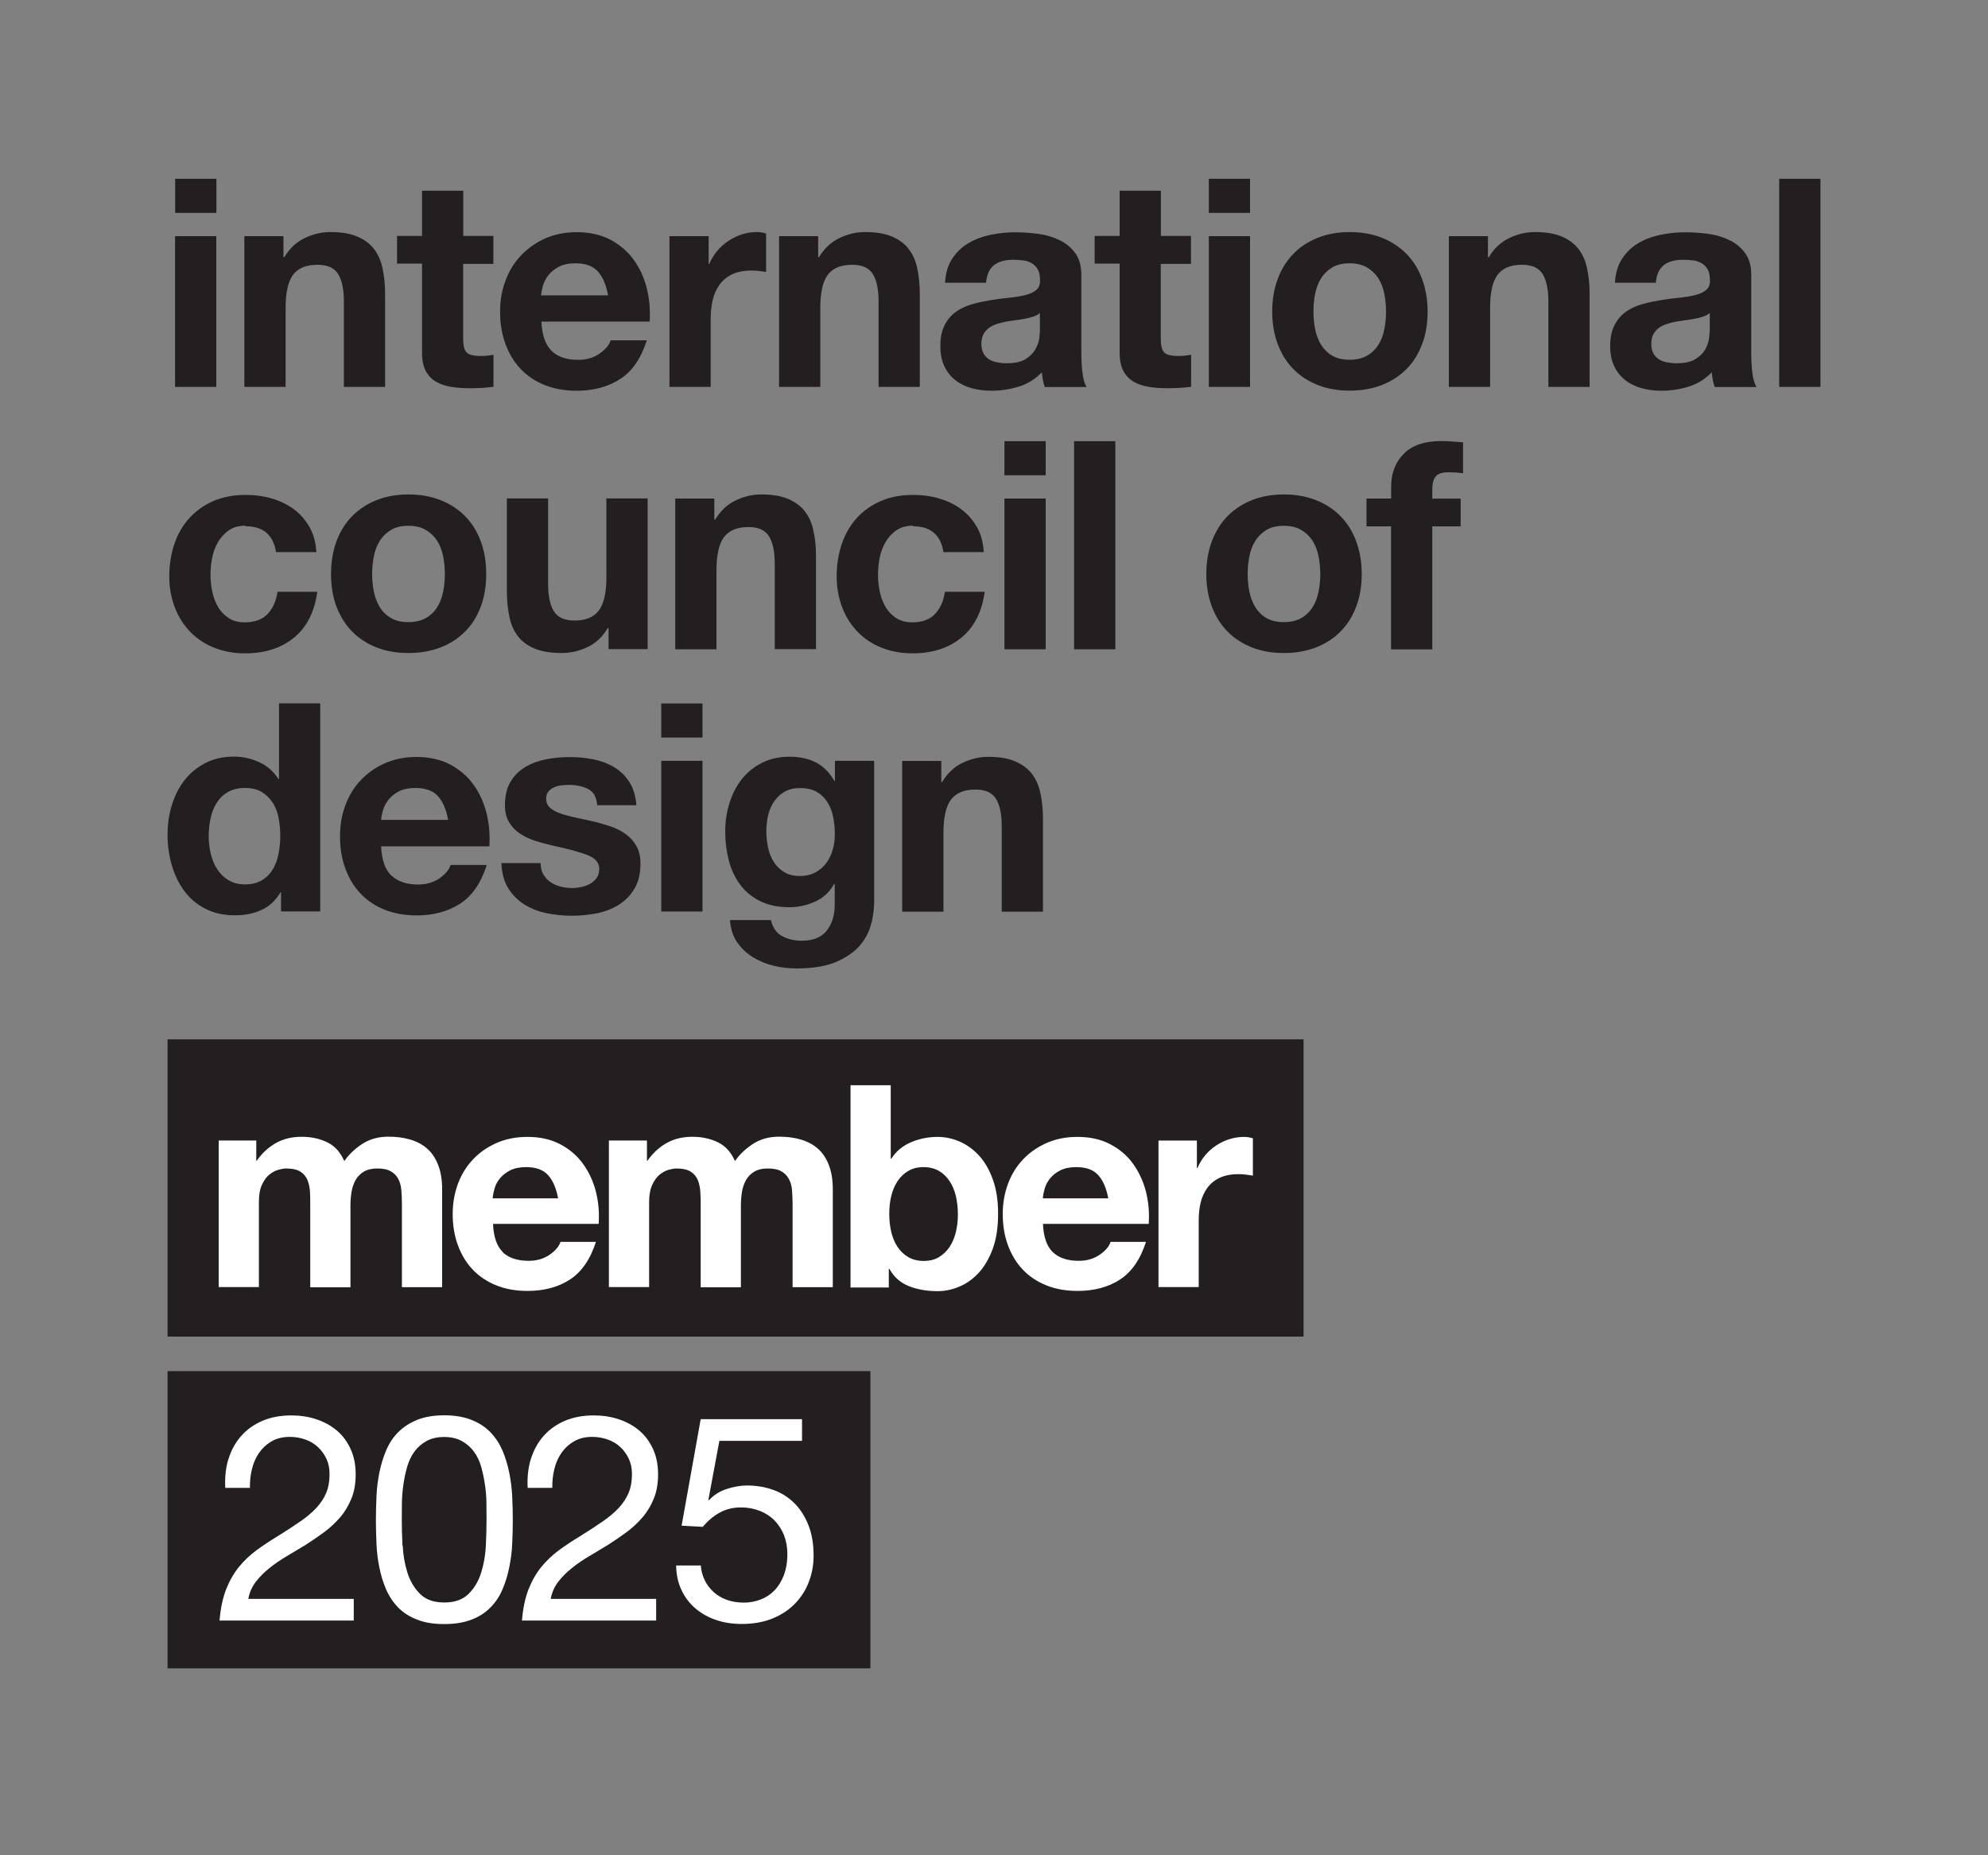
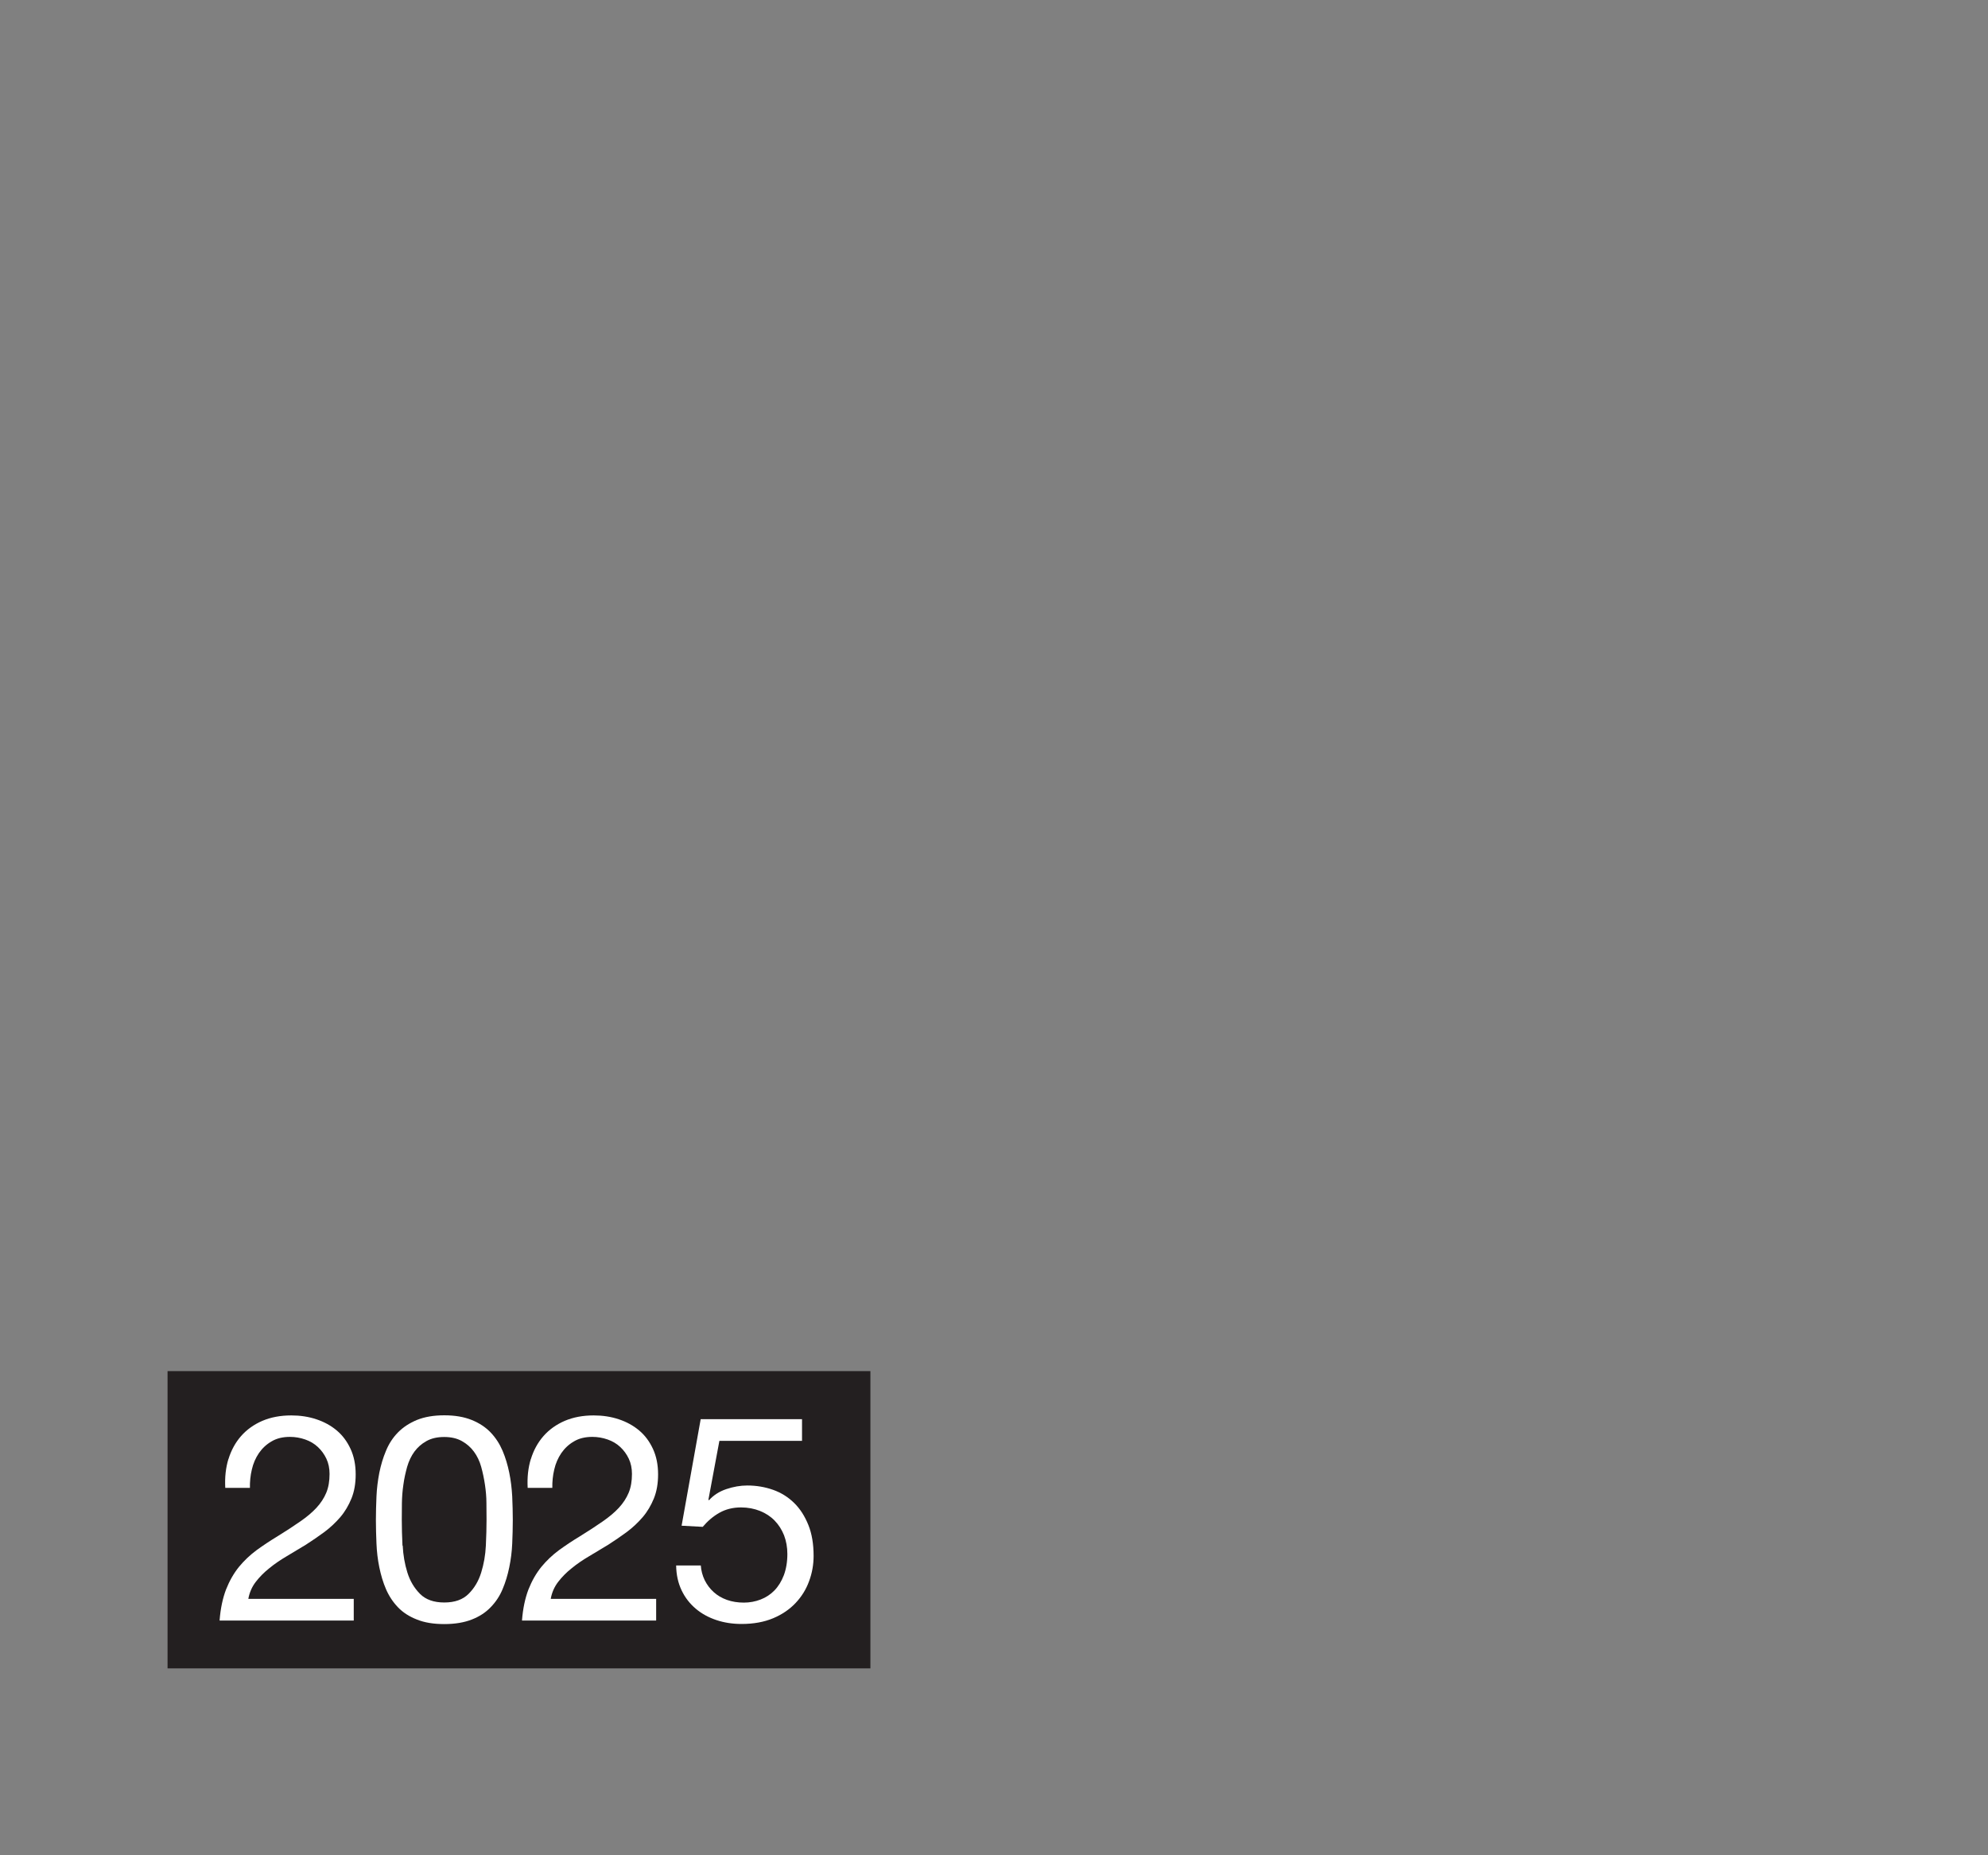
<svg xmlns="http://www.w3.org/2000/svg" id="Layer_1" version="1.1" viewBox="0 0 175 163.33">
  <rect x="0" y="0" width="175" height="163.33" fill="#808080" stroke="none" />
  <defs>
    <style> .st0 { fill: none; } .st1 { fill: #231f20; } .st2 { fill: #fff; } .st3 { clip-path: url(#clippath); } </style>
    <clipPath id="clippath">
-       <rect class="st0" x="14.75" y="15.74" width="145.49" height="131.15" />
-     </clipPath>
+       </clipPath>
  </defs>
  <g class="st3">
    <path class="st1" d="M82.86,66.99v1.85h.08c.46-.77,1.06-1.33,1.79-1.68.73-.35,1.48-.53,2.25-.53.97,0,1.77.13,2.39.4.62.27,1.11.63,1.47,1.1.36.47.61,1.04.75,1.72.15.68.22,1.43.22,2.25v8.16h-3.63v-7.49c0-1.1-.17-1.91-.51-2.45-.34-.54-.94-.81-1.81-.81-.99,0-1.7.3-2.15.89-.44.59-.66,1.56-.66,2.91v6.95h-3.63v-13.27h3.45ZM76.71,81.23c-.15.68-.46,1.32-.93,1.91-.48.59-1.17,1.09-2.07,1.5-.9.41-2.11.62-3.63.62-.65,0-1.31-.08-1.98-.24-.67-.16-1.29-.42-1.84-.76-.55-.34-1.01-.78-1.38-1.32s-.57-1.19-.62-1.94h3.6c.17.68.5,1.16,1,1.42.49.26,1.06.4,1.71.4,1.02,0,1.77-.31,2.23-.92.47-.62.69-1.4.68-2.33v-1.75h-.05c-.39.7-.95,1.22-1.67,1.55-.72.33-1.48.5-2.28.5-.99,0-1.84-.18-2.55-.53-.72-.35-1.3-.83-1.76-1.44-.46-.61-.8-1.32-1.01-2.13-.21-.81-.32-1.67-.32-2.58,0-.85.12-1.68.37-2.48.25-.8.61-1.5,1.08-2.1.48-.61,1.07-1.09,1.78-1.45.71-.36,1.52-.54,2.44-.54.87,0,1.63.16,2.29.49.65.33,1.2.87,1.65,1.64h.05v-1.77h3.45v12.42c0,.53-.07,1.14-.22,1.82M71.75,76.82c.39-.21.72-.48.97-.82.26-.34.45-.73.58-1.17.13-.44.19-.89.19-1.37,0-.55-.05-1.07-.15-1.55-.1-.49-.27-.92-.51-1.3-.24-.38-.55-.68-.94-.9-.39-.22-.88-.33-1.48-.33-.51,0-.95.1-1.32.31-.37.21-.67.48-.92.83-.25.35-.43.75-.54,1.21-.11.45-.17.93-.17,1.42s.05.95.14,1.42c.09.47.26.89.49,1.27.23.38.53.68.91.92.38.24.84.36,1.41.36.51,0,.96-.1,1.35-.31M61.84,80.25h-3.63v-13.27h3.63v13.27ZM58.21,61.93h3.63v3h-3.63v-3ZM47.82,76.96c.16.28.37.51.63.69.26.18.55.31.88.4.33.08.68.13,1.03.13.26,0,.52-.03.81-.09.28-.06.54-.15.77-.28.23-.13.42-.3.58-.51.15-.21.23-.48.23-.81,0-.55-.36-.96-1.08-1.23-.72-.27-1.73-.55-3.03-.82-.53-.12-1.04-.26-1.54-.42-.5-.16-.95-.38-1.34-.64-.39-.26-.71-.6-.95-1-.24-.4-.36-.89-.36-1.47,0-.86.17-1.56.5-2.1.33-.55.77-.98,1.32-1.3.54-.32,1.16-.54,1.84-.67s1.38-.19,2.09-.19,1.41.07,2.08.21c.67.14,1.27.37,1.8.69.53.32.97.76,1.32,1.3.35.54.56,1.22.62,2.04h-3.45c-.05-.7-.32-1.18-.79-1.42-.48-.25-1.04-.37-1.69-.37-.2,0-.43.01-.66.04-.24.03-.45.08-.65.17-.2.09-.36.21-.5.37-.14.16-.2.38-.2.65,0,.33.12.59.36.8.24.21.55.37.93.5.38.13.82.24,1.31.35.49.1,1,.21,1.51.33.53.12,1.04.27,1.55.44.5.17.95.4,1.34.68.39.28.71.63.94,1.05.24.42.36.94.36,1.55,0,.87-.17,1.6-.52,2.19-.35.59-.8,1.06-1.37,1.42s-1.2.61-1.93.76c-.72.14-1.46.22-2.21.22s-1.52-.08-2.25-.23c-.73-.15-1.38-.41-1.95-.77-.57-.36-1.04-.83-1.41-1.42-.37-.59-.57-1.33-.6-2.22h3.45c0,.39.08.73.24,1.01M34.45,77.07c.55.53,1.33.8,2.35.8.73,0,1.36-.18,1.89-.55.53-.37.85-.76.97-1.17h3.19c-.51,1.59-1.29,2.73-2.35,3.41-1.06.68-2.33,1.03-3.83,1.03-1.04,0-1.97-.17-2.81-.5-.83-.33-1.54-.81-2.12-1.42-.58-.61-1.03-1.35-1.34-2.21-.32-.86-.47-1.8-.47-2.82s.16-1.92.48-2.77c.32-.85.78-1.6,1.38-2.22.6-.62,1.31-1.12,2.13-1.47.83-.36,1.74-.54,2.74-.54,1.12,0,2.1.22,2.94.65.83.44,1.52,1.02,2.06,1.76.54.74.92,1.57,1.16,2.51.24.94.32,1.93.26,2.95h-9.53c.05,1.18.35,2.04.89,2.57M38.55,70.09c-.43-.48-1.09-.72-1.98-.72-.58,0-1.06.1-1.44.29-.38.2-.69.44-.92.73s-.39.6-.49.92c-.09.32-.15.62-.17.87h5.9c-.17-.92-.47-1.62-.91-2.1M24.69,78.56c-.43.72-.98,1.24-1.67,1.55-.69.32-1.47.47-2.34.47-.99,0-1.86-.19-2.61-.58-.75-.39-1.37-.91-1.85-1.57-.49-.66-.85-1.42-1.1-2.27-.25-.86-.37-1.75-.37-2.67s.12-1.75.37-2.58c.25-.83.61-1.56,1.1-2.19.48-.63,1.09-1.14,1.83-1.53s1.58-.58,2.55-.58c.78,0,1.53.17,2.24.5.71.33,1.26.83,1.67,1.48h.05v-6.67h3.63v18.32h-3.45v-1.69h-.05ZM24.53,72c-.1-.5-.28-.95-.52-1.33-.25-.38-.57-.7-.96-.94-.39-.24-.89-.36-1.48-.36s-1.1.12-1.51.36c-.41.24-.74.56-.98.95-.25.39-.43.84-.54,1.35-.11.5-.17,1.03-.17,1.58,0,.51.06,1.03.18,1.54.12.51.31.97.57,1.37.26.4.59.73,1,.97.4.25.88.37,1.44.37.59,0,1.09-.12,1.49-.36.4-.24.72-.56.96-.96.24-.4.41-.86.51-1.37.1-.51.15-1.04.15-1.59s-.05-1.07-.15-1.58" />
-     <path class="st1" d="M120.29,46.33v-2.44h2.17v-1.03c0-1.18.36-2.15,1.1-2.9.73-.75,1.84-1.13,3.32-1.13.32,0,.65.01.97.04.32.03.64.05.94.07v2.72c-.43-.05-.87-.08-1.33-.08-.49,0-.85.12-1.06.35-.21.23-.32.62-.32,1.17v.8h2.5v2.44h-2.5v10.83h-3.63v-10.83h-2.17ZM106.68,47.65c.32-.86.78-1.6,1.38-2.21.6-.61,1.31-1.08,2.15-1.41.83-.33,1.77-.5,2.81-.5s1.98.17,2.82.5c.84.33,1.56.8,2.16,1.41.6.61,1.06,1.34,1.38,2.21.32.86.49,1.83.49,2.89s-.16,2.02-.49,2.87c-.32.86-.78,1.59-1.38,2.19-.6.61-1.32,1.07-2.16,1.4-.84.32-1.78.49-2.82.49s-1.97-.16-2.81-.49c-.83-.33-1.55-.79-2.15-1.4-.6-.61-1.06-1.34-1.38-2.19-.32-.85-.49-1.81-.49-2.87s.16-2.02.49-2.89M109.98,52.09c.1.5.28.96.52,1.36.25.4.57.72.98.96.41.24.92.36,1.53.36s1.13-.12,1.54-.36c.42-.24.75-.56,1-.96s.42-.86.52-1.36c.1-.5.15-1.02.15-1.55s-.05-1.05-.15-1.56c-.1-.51-.28-.97-.52-1.36-.25-.39-.58-.71-1-.96s-.93-.37-1.54-.37-1.12.12-1.53.37c-.41.25-.74.57-.98.96-.25.39-.42.85-.52,1.36-.1.51-.15,1.03-.15,1.56s.05,1.05.15,1.55M98.18,57.16h-3.63v-18.32h3.63v18.32ZM92.05,57.16h-3.63v-13.27h3.63v13.27ZM88.42,38.84h3.63v3h-3.63v-3ZM80.38,46.28c-.58,0-1.06.13-1.46.4-.39.26-.71.61-.96,1.03-.25.42-.42.88-.52,1.39-.1.5-.15,1-.15,1.5s.05.97.15,1.46c.1.5.27.95.5,1.35.23.4.54.73.93.99.39.26.87.39,1.43.39.87,0,1.54-.24,2-.73.47-.49.76-1.14.88-1.96h3.5c-.24,1.76-.92,3.11-2.04,4.03-1.12.92-2.56,1.39-4.32,1.39-.99,0-1.89-.17-2.72-.5s-1.53-.8-2.11-1.4c-.58-.6-1.03-1.31-1.35-2.14-.32-.83-.49-1.74-.49-2.73s.15-1.98.45-2.86c.3-.88.74-1.64,1.32-2.28.58-.64,1.28-1.14,2.12-1.5.83-.36,1.79-.54,2.86-.54.78,0,1.54.1,2.26.31.72.21,1.37.52,1.94.94.57.42,1.03.94,1.39,1.57.36.62.56,1.36.61,2.22h-3.55c-.24-1.52-1.13-2.28-2.68-2.28M62.88,43.89v1.85h.08c.46-.77,1.06-1.33,1.79-1.68.73-.35,1.48-.53,2.25-.53.97,0,1.77.13,2.39.4.62.27,1.11.63,1.47,1.1.36.47.61,1.04.75,1.72.15.68.22,1.42.22,2.24v8.16h-3.63v-7.49c0-1.09-.17-1.91-.51-2.45s-.94-.81-1.81-.81c-.99,0-1.7.29-2.15.89-.44.59-.66,1.56-.66,2.91v6.96h-3.63v-13.27h3.45ZM53.57,57.16v-1.85h-.08c-.46.77-1.06,1.33-1.79,1.67-.73.34-1.48.51-2.25.51-.97,0-1.77-.13-2.39-.39-.62-.26-1.11-.62-1.47-1.09-.36-.47-.61-1.04-.75-1.72-.14-.68-.22-1.43-.22-2.25v-8.16h3.63v7.49c0,1.1.17,1.91.51,2.45.34.54.94.81,1.81.81.99,0,1.7-.29,2.15-.89.44-.59.66-1.56.66-2.91v-6.95h3.63v13.27h-3.45ZM29.62,47.65c.32-.86.78-1.6,1.38-2.21.6-.61,1.31-1.08,2.15-1.41.83-.33,1.77-.5,2.81-.5s1.98.17,2.82.5c.84.33,1.56.8,2.16,1.41.6.61,1.06,1.34,1.38,2.21.32.86.48,1.83.48,2.89s-.16,2.02-.48,2.87c-.32.86-.78,1.59-1.38,2.19-.6.61-1.31,1.07-2.16,1.4-.84.32-1.78.49-2.82.49s-1.98-.16-2.81-.49c-.84-.33-1.55-.79-2.15-1.4-.6-.61-1.05-1.34-1.38-2.19-.32-.85-.48-1.81-.48-2.87s.16-2.02.48-2.89M32.91,52.09c.1.5.28.96.52,1.36s.58.72.98.96c.41.24.92.36,1.53.36s1.13-.12,1.55-.36c.42-.24.75-.56,1-.96s.42-.86.52-1.36c.1-.5.15-1.02.15-1.55s-.05-1.05-.15-1.56c-.1-.51-.28-.97-.52-1.36-.25-.39-.58-.71-1-.96s-.93-.37-1.55-.37-1.12.12-1.53.37c-.41.25-.74.57-.98.96-.25.39-.42.85-.52,1.36-.1.51-.15,1.03-.15,1.56s.05,1.05.15,1.55M21.62,46.28c-.58,0-1.06.13-1.46.4-.39.26-.71.61-.96,1.03-.25.42-.42.88-.52,1.39-.1.5-.15,1-.15,1.5s.05.97.15,1.46.27.95.5,1.35c.23.4.54.73.93.99.39.26.87.39,1.43.39.87,0,1.54-.24,2.01-.73.47-.49.76-1.14.88-1.96h3.5c-.24,1.76-.92,3.11-2.04,4.03-1.12.92-2.56,1.39-4.32,1.39-.99,0-1.89-.17-2.72-.5-.83-.33-1.53-.8-2.11-1.4-.58-.6-1.03-1.31-1.35-2.14-.32-.83-.49-1.74-.49-2.73s.15-1.98.45-2.86c.3-.88.74-1.64,1.32-2.28.58-.64,1.29-1.14,2.12-1.5.83-.36,1.79-.54,2.86-.54.78,0,1.54.1,2.26.31.72.21,1.37.52,1.94.94.57.42,1.03.94,1.39,1.57.36.62.56,1.36.61,2.22h-3.55c-.24-1.52-1.13-2.28-2.68-2.28" />
+     <path class="st1" d="M120.29,46.33v-2.44h2.17v-1.03c0-1.18.36-2.15,1.1-2.9.73-.75,1.84-1.13,3.32-1.13.32,0,.65.01.97.04.32.03.64.05.94.07v2.72c-.43-.05-.87-.08-1.33-.08-.49,0-.85.12-1.06.35-.21.23-.32.62-.32,1.17v.8h2.5v2.44h-2.5v10.83h-3.63v-10.83h-2.17ZM106.68,47.65c.32-.86.78-1.6,1.38-2.21.6-.61,1.31-1.08,2.15-1.41.83-.33,1.77-.5,2.81-.5s1.98.17,2.82.5c.84.33,1.56.8,2.16,1.41.6.61,1.06,1.34,1.38,2.21.32.86.49,1.83.49,2.89s-.16,2.02-.49,2.87c-.32.86-.78,1.59-1.38,2.19-.6.61-1.32,1.07-2.16,1.4-.84.32-1.78.49-2.82.49s-1.97-.16-2.81-.49c-.83-.33-1.55-.79-2.15-1.4-.6-.61-1.06-1.34-1.38-2.19-.32-.85-.49-1.81-.49-2.87s.16-2.02.49-2.89M109.98,52.09c.1.5.28.96.52,1.36.25.4.57.72.98.96.41.24.92.36,1.53.36s1.13-.12,1.54-.36c.42-.24.75-.56,1-.96s.42-.86.52-1.36c.1-.5.15-1.02.15-1.55s-.05-1.05-.15-1.56c-.1-.51-.28-.97-.52-1.36-.25-.39-.58-.71-1-.96s-.93-.37-1.54-.37-1.12.12-1.53.37c-.41.25-.74.57-.98.96-.25.39-.42.85-.52,1.36-.1.51-.15,1.03-.15,1.56s.05,1.05.15,1.55M98.18,57.16h-3.63v-18.32h3.63v18.32ZM92.05,57.16h-3.63v-13.27h3.63v13.27ZM88.42,38.84h3.63v3h-3.63v-3ZM80.38,46.28c-.58,0-1.06.13-1.46.4-.39.26-.71.61-.96,1.03-.25.42-.42.88-.52,1.39-.1.5-.15,1-.15,1.5s.05.97.15,1.46c.1.5.27.95.5,1.35.23.4.54.73.93.99.39.26.87.39,1.43.39.87,0,1.54-.24,2-.73.47-.49.76-1.14.88-1.96h3.5c-.24,1.76-.92,3.11-2.04,4.03-1.12.92-2.56,1.39-4.32,1.39-.99,0-1.89-.17-2.72-.5s-1.53-.8-2.11-1.4c-.58-.6-1.03-1.31-1.35-2.14-.32-.83-.49-1.74-.49-2.73s.15-1.98.45-2.86c.3-.88.74-1.64,1.32-2.28.58-.64,1.28-1.14,2.12-1.5.83-.36,1.79-.54,2.86-.54.78,0,1.54.1,2.26.31.72.21,1.37.52,1.94.94.57.42,1.03.94,1.39,1.57.36.62.56,1.36.61,2.22h-3.55c-.24-1.52-1.13-2.28-2.68-2.28M62.88,43.89v1.85h.08c.46-.77,1.06-1.33,1.79-1.68.73-.35,1.48-.53,2.25-.53.97,0,1.77.13,2.39.4.62.27,1.11.63,1.47,1.1.36.47.61,1.04.75,1.72.15.68.22,1.42.22,2.24v8.16h-3.63v-7.49c0-1.09-.17-1.91-.51-2.45s-.94-.81-1.81-.81c-.99,0-1.7.29-2.15.89-.44.59-.66,1.56-.66,2.91v6.96h-3.63h3.45ZM53.57,57.16v-1.85h-.08c-.46.77-1.06,1.33-1.79,1.67-.73.34-1.48.51-2.25.51-.97,0-1.77-.13-2.39-.39-.62-.26-1.11-.62-1.47-1.09-.36-.47-.61-1.04-.75-1.72-.14-.68-.22-1.43-.22-2.25v-8.16h3.63v7.49c0,1.1.17,1.91.51,2.45.34.54.94.81,1.81.81.99,0,1.7-.29,2.15-.89.44-.59.66-1.56.66-2.91v-6.95h3.63v13.27h-3.45ZM29.62,47.65c.32-.86.78-1.6,1.38-2.21.6-.61,1.31-1.08,2.15-1.41.83-.33,1.77-.5,2.81-.5s1.98.17,2.82.5c.84.33,1.56.8,2.16,1.41.6.61,1.06,1.34,1.38,2.21.32.86.48,1.83.48,2.89s-.16,2.02-.48,2.87c-.32.86-.78,1.59-1.38,2.19-.6.61-1.31,1.07-2.16,1.4-.84.32-1.78.49-2.82.49s-1.98-.16-2.81-.49c-.84-.33-1.55-.79-2.15-1.4-.6-.61-1.05-1.34-1.38-2.19-.32-.85-.48-1.81-.48-2.87s.16-2.02.48-2.89M32.91,52.09c.1.5.28.96.52,1.36s.58.72.98.96c.41.24.92.36,1.53.36s1.13-.12,1.55-.36c.42-.24.75-.56,1-.96s.42-.86.52-1.36c.1-.5.15-1.02.15-1.55s-.05-1.05-.15-1.56c-.1-.51-.28-.97-.52-1.36-.25-.39-.58-.71-1-.96s-.93-.37-1.55-.37-1.12.12-1.53.37c-.41.25-.74.57-.98.96-.25.39-.42.85-.52,1.36-.1.51-.15,1.03-.15,1.56s.05,1.05.15,1.55M21.62,46.28c-.58,0-1.06.13-1.46.4-.39.26-.71.61-.96,1.03-.25.42-.42.88-.52,1.39-.1.5-.15,1-.15,1.5s.05.97.15,1.46.27.95.5,1.35c.23.4.54.73.93.99.39.26.87.39,1.43.39.87,0,1.54-.24,2.01-.73.47-.49.76-1.14.88-1.96h3.5c-.24,1.76-.92,3.11-2.04,4.03-1.12.92-2.56,1.39-4.32,1.39-.99,0-1.89-.17-2.72-.5-.83-.33-1.53-.8-2.11-1.4-.58-.6-1.03-1.31-1.35-2.14-.32-.83-.49-1.74-.49-2.73s.15-1.98.45-2.86c.3-.88.74-1.64,1.32-2.28.58-.64,1.29-1.14,2.12-1.5.83-.36,1.79-.54,2.86-.54.78,0,1.54.1,2.26.31.72.21,1.37.52,1.94.94.57.42,1.03.94,1.39,1.57.36.62.56,1.36.61,2.22h-3.55c-.24-1.52-1.13-2.28-2.68-2.28" />
    <path class="st1" d="M160.25,34.06h-3.63V15.74h3.63v18.32ZM150.51,28.93c0,.21-.02.48-.06.82-.04.34-.16.68-.34,1.01-.19.33-.48.62-.87.86-.39.24-.95.36-1.66.36-.29,0-.57-.03-.84-.08-.27-.05-.51-.14-.71-.27-.21-.13-.37-.3-.49-.53-.12-.22-.18-.5-.18-.82,0-.34.06-.62.18-.85.12-.22.28-.41.47-.55.19-.15.42-.26.69-.35.26-.09.53-.15.8-.21.29-.05.58-.09.87-.13.29-.04.57-.08.83-.13.26-.05.51-.11.74-.19.23-.08.42-.18.57-.32v1.36ZM145.76,24.87c.07-.72.31-1.23.72-1.54.41-.31.97-.46,1.69-.46.32,0,.62.02.91.06.28.04.53.13.74.26.21.13.38.31.51.54.13.23.19.54.19.94.02.38-.09.66-.33.86-.24.2-.56.35-.97.45-.41.1-.88.18-1.4.23-.53.05-1.06.12-1.61.21-.54.09-1.09.2-1.62.35-.54.15-1.01.36-1.43.65-.42.29-.76.68-1.02,1.17-.26.49-.4,1.11-.4,1.86,0,.69.11,1.28.35,1.77.23.5.55.91.96,1.23.41.33.88.56,1.43.72.54.15,1.13.23,1.76.23.82,0,1.62-.12,2.4-.36.78-.24,1.46-.66,2.04-1.26.02.22.05.44.09.66.04.21.1.42.17.63h3.68c-.17-.27-.29-.68-.36-1.23-.07-.55-.1-1.12-.1-1.72v-6.9c0-.8-.18-1.45-.54-1.94-.36-.49-.82-.87-1.38-1.14-.56-.27-1.18-.46-1.86-.55s-1.35-.14-2.02-.14c-.73,0-1.46.07-2.18.22-.72.15-1.38.39-1.95.73-.58.34-1.06.8-1.43,1.36-.38.57-.59,1.28-.64,2.13h3.63ZM130.98,20.79v1.85h.08c.46-.77,1.06-1.33,1.79-1.68.73-.35,1.48-.53,2.25-.53.97,0,1.77.13,2.39.4.62.26,1.11.63,1.47,1.1.36.47.61,1.04.75,1.72.15.68.22,1.42.22,2.25v8.16h-3.63v-7.49c0-1.1-.17-1.91-.51-2.45-.34-.54-.94-.81-1.81-.81-.99,0-1.7.29-2.15.88-.44.59-.66,1.56-.66,2.91v6.96h-3.63v-13.27h3.45ZM112.48,24.55c.32-.86.78-1.6,1.38-2.21.6-.61,1.31-1.08,2.15-1.41.83-.33,1.77-.5,2.81-.5s1.98.17,2.82.5c.84.33,1.56.81,2.16,1.41.6.61,1.06,1.34,1.38,2.21.32.86.49,1.83.49,2.89s-.16,2.02-.49,2.87c-.32.86-.78,1.59-1.38,2.19s-1.32,1.07-2.16,1.4c-.84.32-1.78.49-2.82.49s-1.98-.16-2.81-.49c-.83-.33-1.55-.79-2.15-1.4-.6-.61-1.06-1.34-1.38-2.19-.32-.86-.49-1.81-.49-2.87s.16-2.02.49-2.89M115.77,28.99c.1.5.28.96.52,1.36.25.4.57.72.98.96.41.24.92.36,1.53.36s1.13-.12,1.54-.36c.42-.24.75-.56,1-.96.25-.4.42-.86.52-1.36.1-.5.15-1.02.15-1.55s-.05-1.05-.15-1.57c-.1-.51-.28-.97-.52-1.36-.25-.39-.58-.71-1-.96-.42-.25-.93-.37-1.54-.37s-1.12.12-1.53.37c-.41.25-.74.57-.98.96-.25.39-.42.85-.52,1.36-.1.51-.15,1.04-.15,1.57s.05,1.05.15,1.55M110.04,34.06h-3.63v-13.27h3.63v13.27ZM106.41,15.74h3.63v3h-3.63v-3ZM104.84,20.79v2.44h-2.66v6.57c0,.62.1,1.03.31,1.23.2.21.61.31,1.23.31.2,0,.4,0,.59-.03.19-.02.37-.04.54-.08v2.82c-.31.05-.65.08-1.02.1-.38.02-.74.03-1.1.03-.56,0-1.09-.04-1.6-.12-.5-.08-.94-.23-1.33-.45-.38-.22-.69-.54-.91-.95-.22-.41-.33-.95-.33-1.62v-7.83h-2.2v-2.44h2.2v-3.98h3.63v3.98h2.66ZM91.55,28.93c0,.21-.02.48-.06.82-.04.34-.16.68-.35,1.01-.19.33-.48.62-.87.86-.39.24-.94.36-1.66.36-.29,0-.57-.03-.84-.08-.27-.05-.51-.14-.71-.27-.2-.13-.37-.3-.49-.53-.12-.22-.18-.5-.18-.82,0-.34.06-.62.18-.85.12-.22.28-.41.47-.55.2-.15.43-.26.69-.35.26-.09.53-.15.8-.21.29-.05.58-.09.87-.13.29-.04.57-.08.83-.13.26-.05.51-.11.74-.19.23-.08.42-.18.57-.32v1.36ZM86.8,24.87c.07-.72.31-1.23.72-1.54.41-.31.97-.46,1.68-.46.32,0,.63.02.91.06.28.04.53.13.74.26.21.13.38.31.51.54.13.23.19.54.19.94.02.38-.09.66-.33.86-.24.2-.56.35-.97.45-.41.1-.88.18-1.4.23-.53.05-1.06.12-1.61.21-.55.09-1.09.2-1.62.35-.54.15-1.01.36-1.43.65s-.76.68-1.02,1.17c-.26.49-.39,1.11-.39,1.86,0,.69.11,1.28.34,1.77.23.5.55.91.96,1.23.41.33.88.56,1.43.72.55.15,1.13.23,1.76.23.82,0,1.62-.12,2.4-.36.78-.24,1.46-.66,2.04-1.26.02.22.05.44.09.66.04.21.1.42.17.63h3.68c-.17-.27-.29-.68-.36-1.23-.07-.55-.1-1.12-.1-1.72v-6.9c0-.8-.18-1.45-.54-1.94-.36-.49-.82-.87-1.38-1.14-.56-.27-1.18-.46-1.86-.55-.68-.09-1.35-.14-2.02-.14-.73,0-1.46.07-2.18.22-.72.15-1.38.39-1.95.73-.58.34-1.06.8-1.43,1.36-.38.57-.59,1.28-.64,2.13h3.63ZM72.02,20.79v1.85h.08c.46-.77,1.06-1.33,1.79-1.68.73-.35,1.48-.53,2.25-.53.97,0,1.77.13,2.39.4.62.26,1.11.63,1.47,1.1.36.47.61,1.04.75,1.72.14.68.22,1.42.22,2.25v8.16h-3.63v-7.49c0-1.1-.17-1.91-.51-2.45-.34-.54-.94-.81-1.81-.81-.99,0-1.7.29-2.15.88-.44.59-.66,1.56-.66,2.91v6.96h-3.63v-13.27h3.45ZM62.38,20.79v2.46h.05c.17-.41.4-.79.69-1.14.29-.35.62-.65,1-.9.38-.25.77-.44,1.2-.58.42-.14.87-.2,1.33-.2.24,0,.5.04.79.13v3.39c-.17-.03-.37-.07-.61-.09-.24-.03-.47-.04-.69-.04-.66,0-1.23.11-1.69.33-.46.22-.83.53-1.11.91-.28.39-.48.83-.6,1.35s-.18,1.07-.18,1.67v5.98h-3.63v-13.27h3.45ZM48.54,30.88c.54.53,1.33.8,2.35.8.73,0,1.36-.18,1.89-.55.53-.37.85-.76.97-1.17h3.19c-.51,1.59-1.29,2.73-2.35,3.41-1.06.68-2.33,1.03-3.83,1.03-1.04,0-1.98-.17-2.81-.5-.83-.33-1.54-.81-2.12-1.42-.58-.62-1.03-1.35-1.34-2.21-.31-.86-.47-1.8-.47-2.82s.16-1.92.49-2.77c.32-.86.78-1.6,1.38-2.22.6-.62,1.31-1.12,2.13-1.48.83-.36,1.74-.54,2.75-.54,1.12,0,2.1.22,2.94.65.83.44,1.52,1.02,2.06,1.76.54.74.92,1.57,1.16,2.51.24.94.32,1.93.26,2.95h-9.53c.05,1.18.35,2.04.89,2.57M52.63,23.9c-.43-.48-1.09-.72-1.98-.72-.58,0-1.06.1-1.44.3-.38.2-.69.44-.92.73-.23.29-.39.6-.49.92-.09.32-.15.62-.17.87h5.9c-.17-.92-.47-1.63-.91-2.11M43.43,20.79v2.44h-2.66v6.57c0,.62.1,1.03.31,1.23.2.21.61.31,1.23.31.2,0,.4,0,.59-.03.19-.02.37-.04.54-.08v2.82c-.31.05-.65.08-1.02.1-.37.02-.74.03-1.1.03-.56,0-1.09-.04-1.6-.12-.5-.08-.94-.23-1.33-.45-.38-.22-.69-.54-.91-.95-.22-.41-.33-.95-.33-1.62v-7.83h-2.2v-2.44h2.2v-3.98h3.63v3.98h2.66ZM24.95,20.79v1.85h.08c.46-.77,1.06-1.33,1.79-1.68.73-.35,1.48-.53,2.25-.53.97,0,1.77.13,2.39.4.62.26,1.11.63,1.47,1.1.36.47.61,1.04.75,1.72.14.68.22,1.42.22,2.25v8.16h-3.63v-7.49c0-1.1-.17-1.91-.51-2.45-.34-.54-.95-.81-1.81-.81-.99,0-1.7.29-2.15.88-.44.59-.66,1.56-.66,2.91v6.96h-3.63v-13.27h3.45ZM19.04,34.06h-3.63v-13.27h3.63v13.27ZM15.42,15.74h3.63v3h-3.63v-3Z" />
  </g>
-   <rect class="st1" x="14.75" y="91.5" width="100" height="26.17" />
  <rect class="st1" x="14.75" y="120.71" width="61.87" height="26.17" />
-   <path class="st2" d="M105.36,100.43v2.4h.05c.17-.4.39-.77.67-1.11.28-.34.61-.63.97-.87.37-.24.76-.43,1.17-.56.42-.13.85-.2,1.3-.2.23,0,.49.04.77.12v3.29c-.17-.03-.37-.06-.6-.09-.23-.03-.46-.04-.67-.04-.65,0-1.2.11-1.65.32s-.81.51-1.09.88c-.27.38-.47.81-.59,1.31-.12.5-.17,1.04-.17,1.62v5.81h-3.54v-12.9h3.37ZM92.67,110.23c.53.51,1.3.77,2.29.77.72,0,1.33-.18,1.85-.54.52-.36.83-.74.95-1.13h3.12c-.5,1.55-1.26,2.65-2.29,3.32-1.03.67-2.28,1-3.74,1-1.01,0-1.93-.16-2.74-.49-.82-.33-1.51-.79-2.07-1.38-.57-.6-1-1.31-1.31-2.15-.31-.83-.46-1.75-.46-2.74s.16-1.86.47-2.69.76-1.55,1.35-2.16c.58-.61,1.28-1.08,2.08-1.43.81-.35,1.7-.52,2.68-.52,1.1,0,2.05.21,2.87.64.81.42,1.49.99,2.01,1.71.52.72.9,1.53,1.14,2.44.23.92.32,1.87.25,2.87h-9.31c.05,1.15.34,1.98.87,2.49M96.67,103.45c-.42-.47-1.07-.7-1.93-.7-.57,0-1.03.1-1.41.29-.38.19-.67.43-.9.71-.22.28-.38.58-.47.9-.09.32-.15.6-.16.85h5.76c-.17-.9-.46-1.58-.89-2.05M78.41,95.52v6.49h.05c.43-.67,1.02-1.15,1.76-1.46.74-.31,1.51-.46,2.31-.46.65,0,1.29.13,1.92.4.63.27,1.2.67,1.71,1.22.51.55.92,1.25,1.23,2.11.32.86.47,1.88.47,3.06s-.16,2.2-.47,3.06c-.32.86-.73,1.56-1.23,2.11-.51.55-1.08.96-1.71,1.22-.63.27-1.27.4-1.92.4-.95,0-1.8-.15-2.54-.45-.75-.3-1.31-.81-1.7-1.52h-.05v1.65h-3.37v-17.81h3.54ZM84.15,105.32c-.12-.5-.3-.94-.55-1.32-.25-.38-.56-.69-.94-.91-.38-.22-.83-.34-1.36-.34s-.96.11-1.35.34c-.38.22-.7.53-.95.91-.25.38-.43.82-.55,1.32-.12.5-.17,1.02-.17,1.57s.06,1.05.17,1.55c.12.5.3.94.55,1.32.25.38.57.69.95.91.38.22.83.34,1.35.34s.99-.11,1.36-.34c.37-.22.69-.53.94-.91.25-.38.43-.82.55-1.32.12-.5.17-1.01.17-1.55s-.06-1.07-.17-1.57M56.95,100.43v1.75h.05c.47-.67,1.03-1.18,1.68-1.55.66-.37,1.41-.55,2.26-.55s1.56.16,2.23.47c.67.32,1.18.87,1.53,1.67.38-.56.9-1.06,1.56-1.5.66-.43,1.43-.65,2.33-.65.68,0,1.31.08,1.9.25.58.17,1.08.43,1.5.8.42.37.74.85.97,1.44.23.59.35,1.3.35,2.13v8.63h-3.54v-7.31c0-.43-.02-.84-.05-1.22-.03-.38-.12-.71-.28-1-.15-.28-.37-.51-.66-.67-.29-.17-.69-.25-1.19-.25s-.9.1-1.21.29c-.31.19-.55.44-.72.75-.17.31-.29.66-.35,1.05-.06.39-.09.79-.09,1.18v7.19h-3.54v-7.23c0-.38,0-.76-.03-1.14-.02-.38-.09-.72-.21-1.04-.12-.31-.33-.57-.62-.76-.29-.19-.72-.29-1.28-.29-.17,0-.39.04-.66.11-.27.07-.54.22-.8.42-.26.21-.48.51-.66.9-.18.39-.28.9-.28,1.53v7.48h-3.54v-12.9h3.34ZM44.24,110.23c.53.51,1.3.77,2.3.77.71,0,1.33-.18,1.85-.54.51-.36.83-.74.95-1.13h3.12c-.5,1.55-1.26,2.65-2.29,3.32-1.03.67-2.28,1-3.74,1-1.02,0-1.93-.16-2.74-.49-.82-.33-1.51-.79-2.07-1.38-.57-.6-1-1.31-1.31-2.15-.31-.83-.46-1.75-.46-2.74s.16-1.86.47-2.69.76-1.55,1.35-2.16c.58-.61,1.28-1.08,2.08-1.43.81-.35,1.7-.52,2.68-.52,1.1,0,2.05.21,2.87.64.81.42,1.48.99,2.01,1.71.52.72.9,1.53,1.14,2.44.23.92.32,1.87.25,2.87h-9.3c.05,1.15.34,1.98.87,2.49M48.24,103.45c-.42-.47-1.07-.7-1.93-.7-.57,0-1.03.1-1.41.29-.37.19-.67.43-.9.71-.23.28-.38.58-.47.9-.09.32-.15.6-.16.85h5.76c-.17-.9-.46-1.58-.89-2.05M22.56,100.43v1.75h.05c.46-.67,1.03-1.18,1.68-1.55.66-.37,1.41-.55,2.26-.55s1.56.16,2.23.47c.67.32,1.18.87,1.53,1.67.38-.56.9-1.06,1.56-1.5.66-.43,1.43-.65,2.33-.65.68,0,1.31.08,1.9.25.58.17,1.08.43,1.5.8.42.37.74.85.97,1.44s.35,1.3.35,2.13v8.63h-3.54v-7.31c0-.43-.02-.84-.05-1.22-.03-.38-.12-.71-.27-1-.15-.28-.37-.51-.66-.67-.29-.17-.69-.25-1.18-.25s-.9.1-1.21.29c-.31.19-.55.44-.72.75-.17.31-.29.66-.35,1.05-.06.39-.09.79-.09,1.18v7.19h-3.54v-7.23c0-.38,0-.76-.02-1.14-.02-.38-.09-.72-.21-1.04-.12-.31-.33-.57-.62-.76-.29-.19-.72-.29-1.28-.29-.17,0-.39.04-.66.11-.27.07-.54.22-.8.42-.26.21-.48.51-.66.9-.18.39-.27.9-.27,1.53v7.48h-3.54v-12.9h3.34Z" />
  <rect class="st0" x="14.75" y="15.74" width="145.49" height="131.15" />
  <g>
    <path class="st2" d="M20.11,128.46c.24-.78.61-1.46,1.11-2.03s1.13-1.02,1.87-1.34c.75-.32,1.6-.48,2.55-.48.78,0,1.52.11,2.21.34s1.29.56,1.8.99c.51.43.91.97,1.21,1.62.3.65.45,1.39.45,2.24,0,.8-.12,1.5-.37,2.12-.25.61-.57,1.16-.98,1.64-.41.48-.88.92-1.4,1.31-.53.39-1.07.76-1.63,1.12-.56.34-1.12.68-1.68,1.01-.56.33-1.08.68-1.54,1.06-.47.37-.87.78-1.2,1.21s-.55.93-.65,1.49h9.28v1.91h-11.81c.08-1.07.28-1.98.57-2.74.3-.76.68-1.42,1.13-1.98.46-.56.98-1.05,1.56-1.48.58-.42,1.18-.82,1.81-1.2.77-.48,1.44-.91,2.01-1.31.58-.4,1.06-.8,1.44-1.21.38-.41.67-.85.87-1.33.2-.48.29-1.03.29-1.66,0-.49-.09-.94-.28-1.34-.19-.4-.44-.74-.75-1.03s-.68-.51-1.11-.66c-.43-.15-.88-.23-1.35-.23-.63,0-1.17.13-1.62.4-.45.26-.82.61-1.11,1.03-.29.43-.5.91-.62,1.44-.13.54-.18,1.08-.17,1.62h-2.17c-.05-.92.04-1.77.28-2.55Z" />
    <path class="st2" d="M33.14,131.75c.03-.71.12-1.41.25-2.09.14-.68.33-1.33.59-1.94.25-.61.6-1.15,1.05-1.61s1-.82,1.67-1.1c.67-.27,1.47-.41,2.41-.41s1.74.14,2.41.41c.67.27,1.23.64,1.67,1.1.44.46.79,1,1.05,1.61.26.61.45,1.26.59,1.94s.22,1.38.26,2.09c.03.71.05,1.4.05,2.07s-.02,1.35-.05,2.07c-.03.71-.12,1.41-.26,2.09-.14.68-.33,1.32-.59,1.93-.25.6-.6,1.13-1.05,1.59-.44.46-.99.82-1.66,1.08-.66.26-1.47.4-2.42.4s-1.74-.13-2.41-.4c-.67-.26-1.23-.62-1.67-1.08s-.79-.99-1.05-1.59-.45-1.25-.59-1.93c-.14-.68-.22-1.38-.25-2.09-.03-.71-.05-1.4-.05-2.07s.02-1.35.05-2.07ZM35.45,136.07c.04.84.18,1.63.41,2.37.23.74.6,1.36,1.11,1.88.51.51,1.22.76,2.14.76s1.63-.25,2.14-.76c.51-.51.88-1.13,1.11-1.88.23-.74.37-1.53.41-2.37s.06-1.6.06-2.28c0-.44,0-.93-.01-1.47,0-.54-.05-1.07-.13-1.61-.08-.54-.19-1.06-.33-1.57-.14-.51-.36-.96-.64-1.34-.28-.38-.63-.69-1.06-.93-.43-.24-.94-.36-1.56-.36s-1.13.12-1.56.36c-.43.24-.78.55-1.06.93-.28.38-.49.83-.64,1.34-.14.51-.26,1.03-.33,1.57-.08.54-.12,1.07-.13,1.61,0,.54-.01,1.02-.01,1.47,0,.68.02,1.44.06,2.28Z" />
    <path class="st2" d="M46.73,128.46c.24-.78.61-1.46,1.11-2.03s1.13-1.02,1.87-1.34c.75-.32,1.6-.48,2.55-.48.78,0,1.52.11,2.21.34s1.29.56,1.8.99c.51.43.91.97,1.21,1.62.3.65.45,1.39.45,2.24,0,.8-.12,1.5-.37,2.12-.25.61-.57,1.16-.98,1.64-.41.48-.88.92-1.4,1.31-.53.39-1.07.76-1.63,1.12-.56.34-1.12.68-1.68,1.01-.56.33-1.08.68-1.54,1.06-.47.37-.87.78-1.2,1.21s-.55.93-.65,1.49h9.28v1.91h-11.81c.08-1.07.28-1.98.57-2.74.3-.76.68-1.42,1.13-1.98.46-.56.98-1.05,1.56-1.48.58-.42,1.18-.82,1.81-1.2.77-.48,1.44-.91,2.01-1.31.58-.4,1.06-.8,1.44-1.21.38-.41.67-.85.87-1.33.2-.48.29-1.03.29-1.66,0-.49-.09-.94-.28-1.34-.19-.4-.44-.74-.75-1.03s-.68-.51-1.11-.66c-.43-.15-.88-.23-1.35-.23-.63,0-1.17.13-1.62.4-.45.26-.82.61-1.11,1.03-.29.43-.5.91-.62,1.44-.13.54-.18,1.08-.17,1.62h-2.17c-.05-.92.04-1.77.28-2.55Z" />
    <path class="st2" d="M63.33,126.83l-.97,5.2.05.05c.39-.44.9-.77,1.52-.98.62-.21,1.24-.32,1.85-.32.8,0,1.56.13,2.27.38.71.25,1.33.64,1.86,1.16.53.52.94,1.17,1.25,1.94s.46,1.68.46,2.72c0,.76-.13,1.51-.4,2.23-.26.72-.66,1.36-1.19,1.92-.53.56-1.19,1.01-1.98,1.34-.79.33-1.71.5-2.77.5-.78,0-1.52-.11-2.21-.34s-1.3-.56-1.82-1-.94-.97-1.25-1.62c-.31-.65-.47-1.38-.48-2.19h2.17c.03.46.15.89.34,1.29.2.4.46.75.79,1.05s.72.53,1.17.69c.45.16.95.24,1.49.24.51,0,1-.09,1.47-.27.47-.18.88-.45,1.22-.8.35-.36.62-.8.83-1.34.2-.54.31-1.16.31-1.87,0-.59-.1-1.14-.29-1.64-.2-.5-.47-.93-.83-1.3-.36-.37-.79-.65-1.29-.85-.5-.2-1.06-.31-1.67-.31-.71,0-1.35.16-1.9.47s-1.04.73-1.47,1.24l-1.86-.1,1.68-9.38h8.92v1.91h-7.29Z" />
  </g>
</svg>